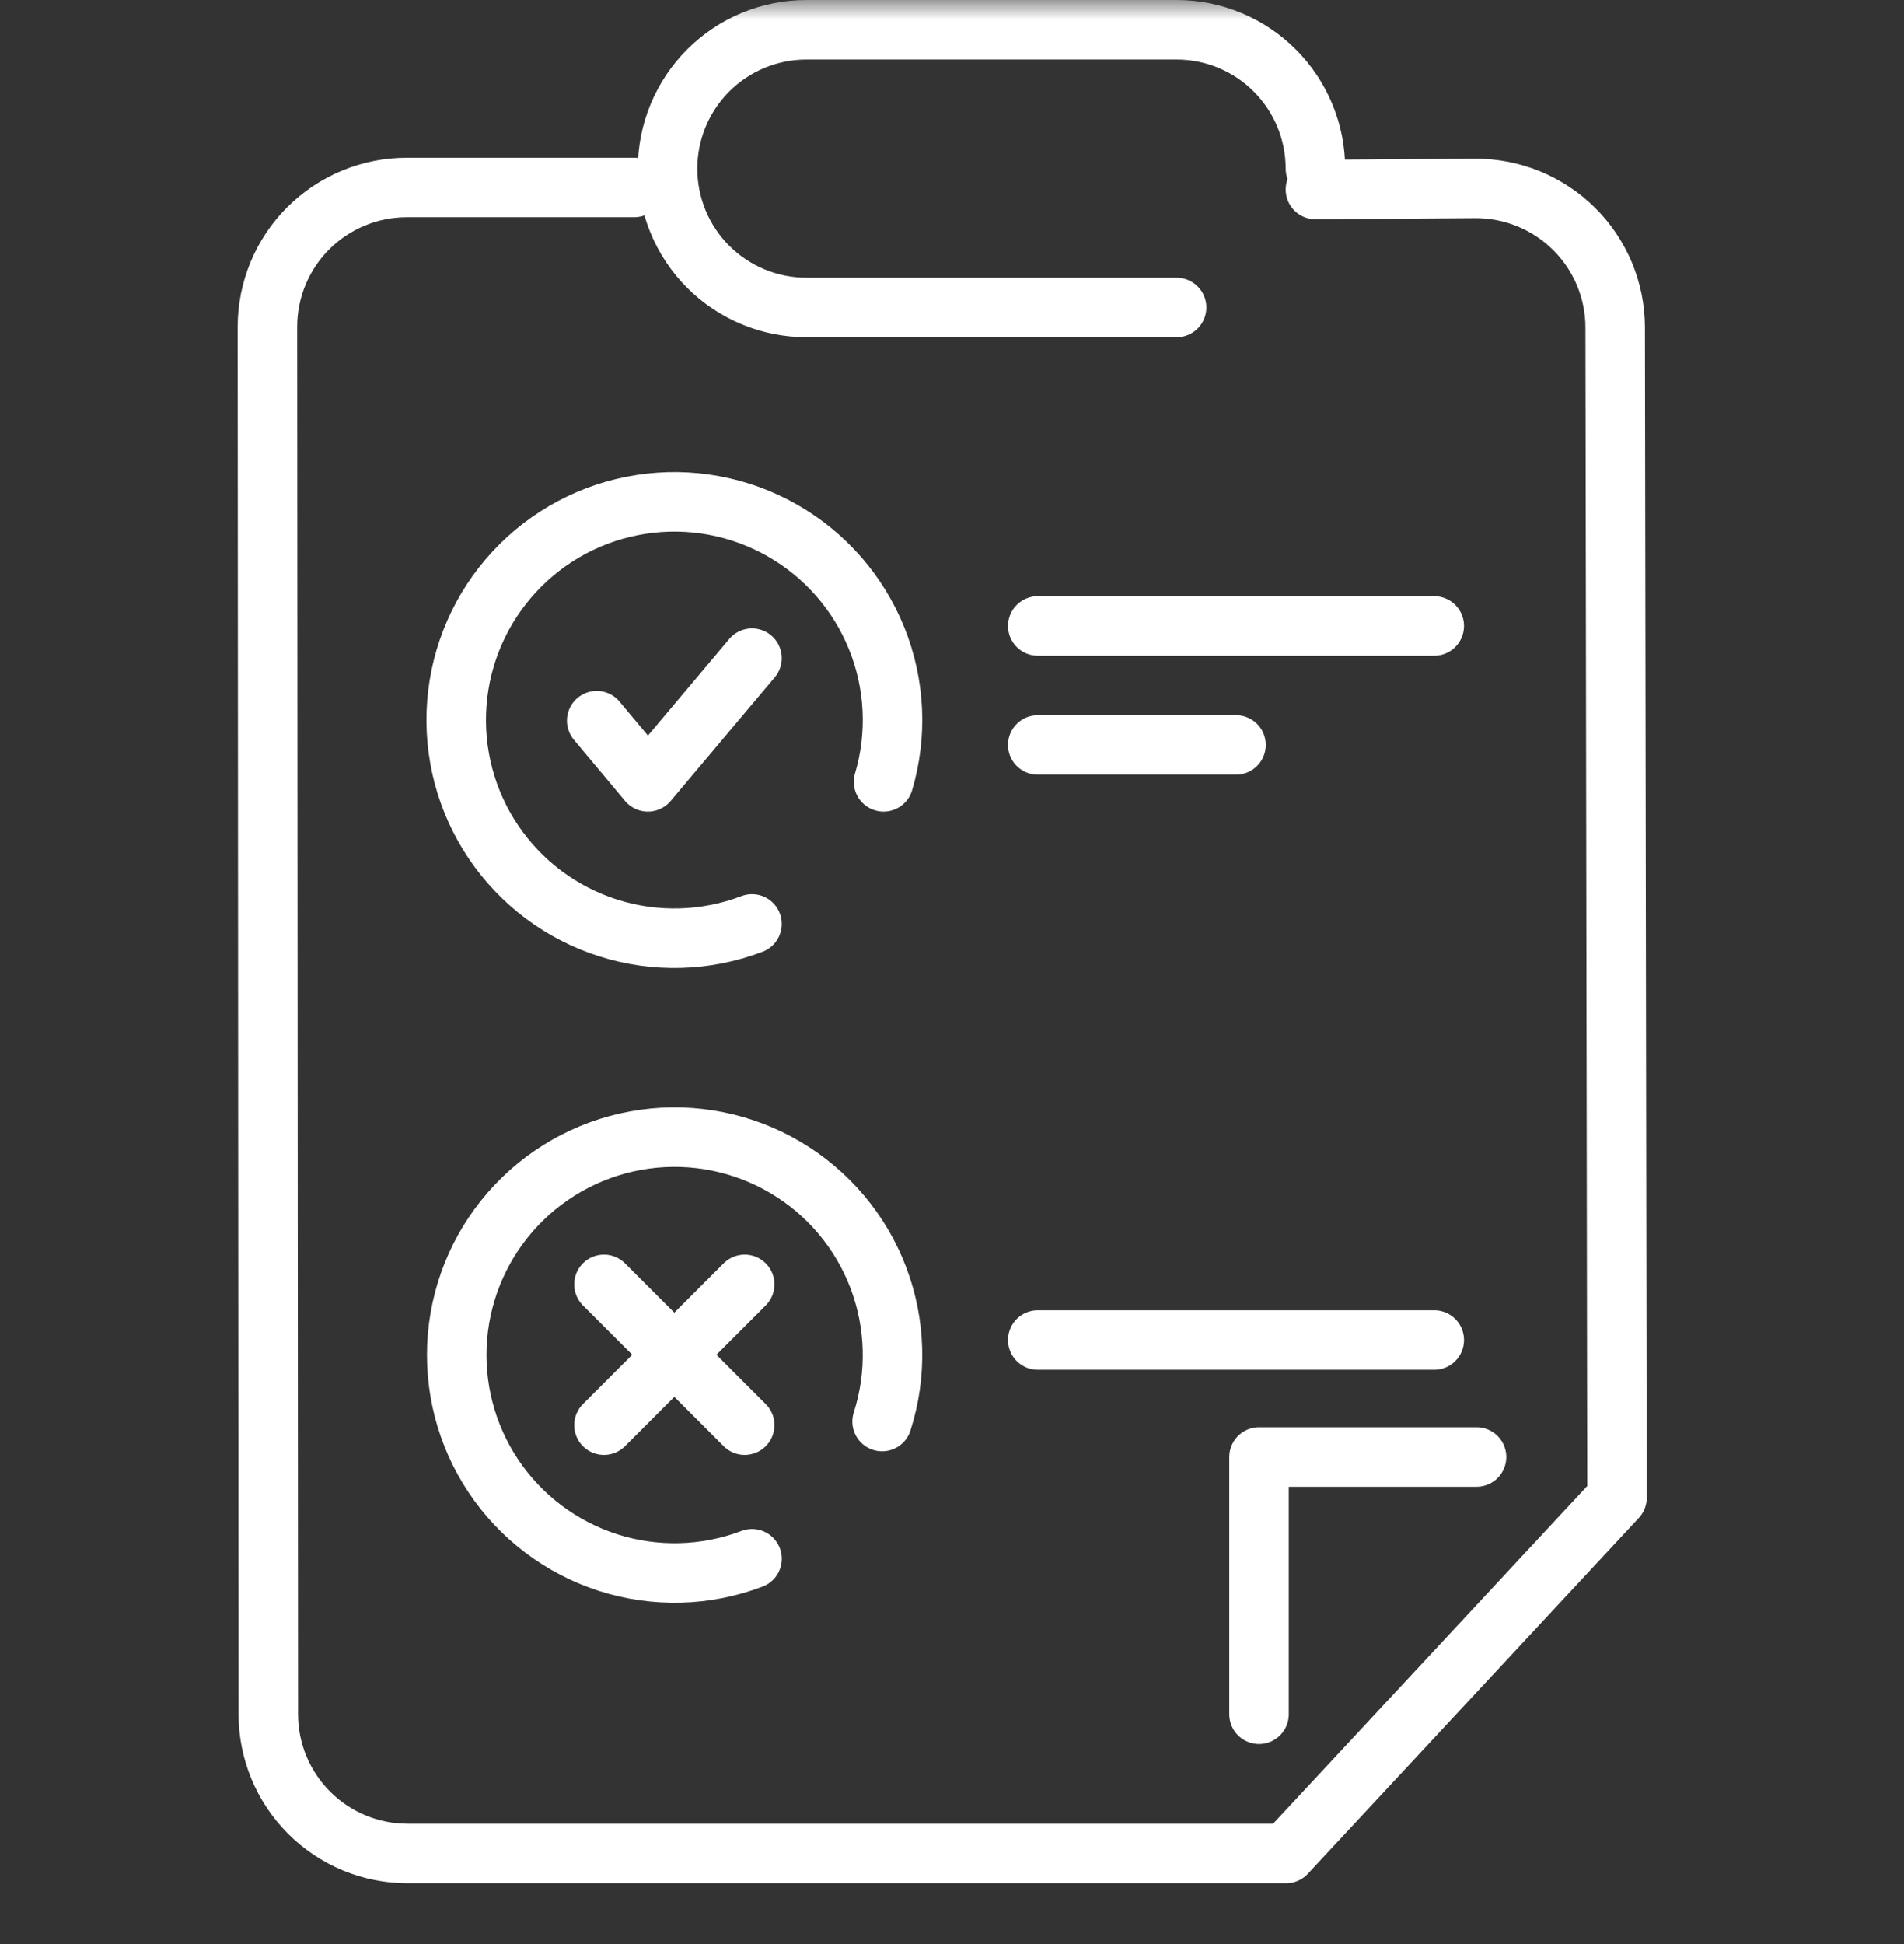
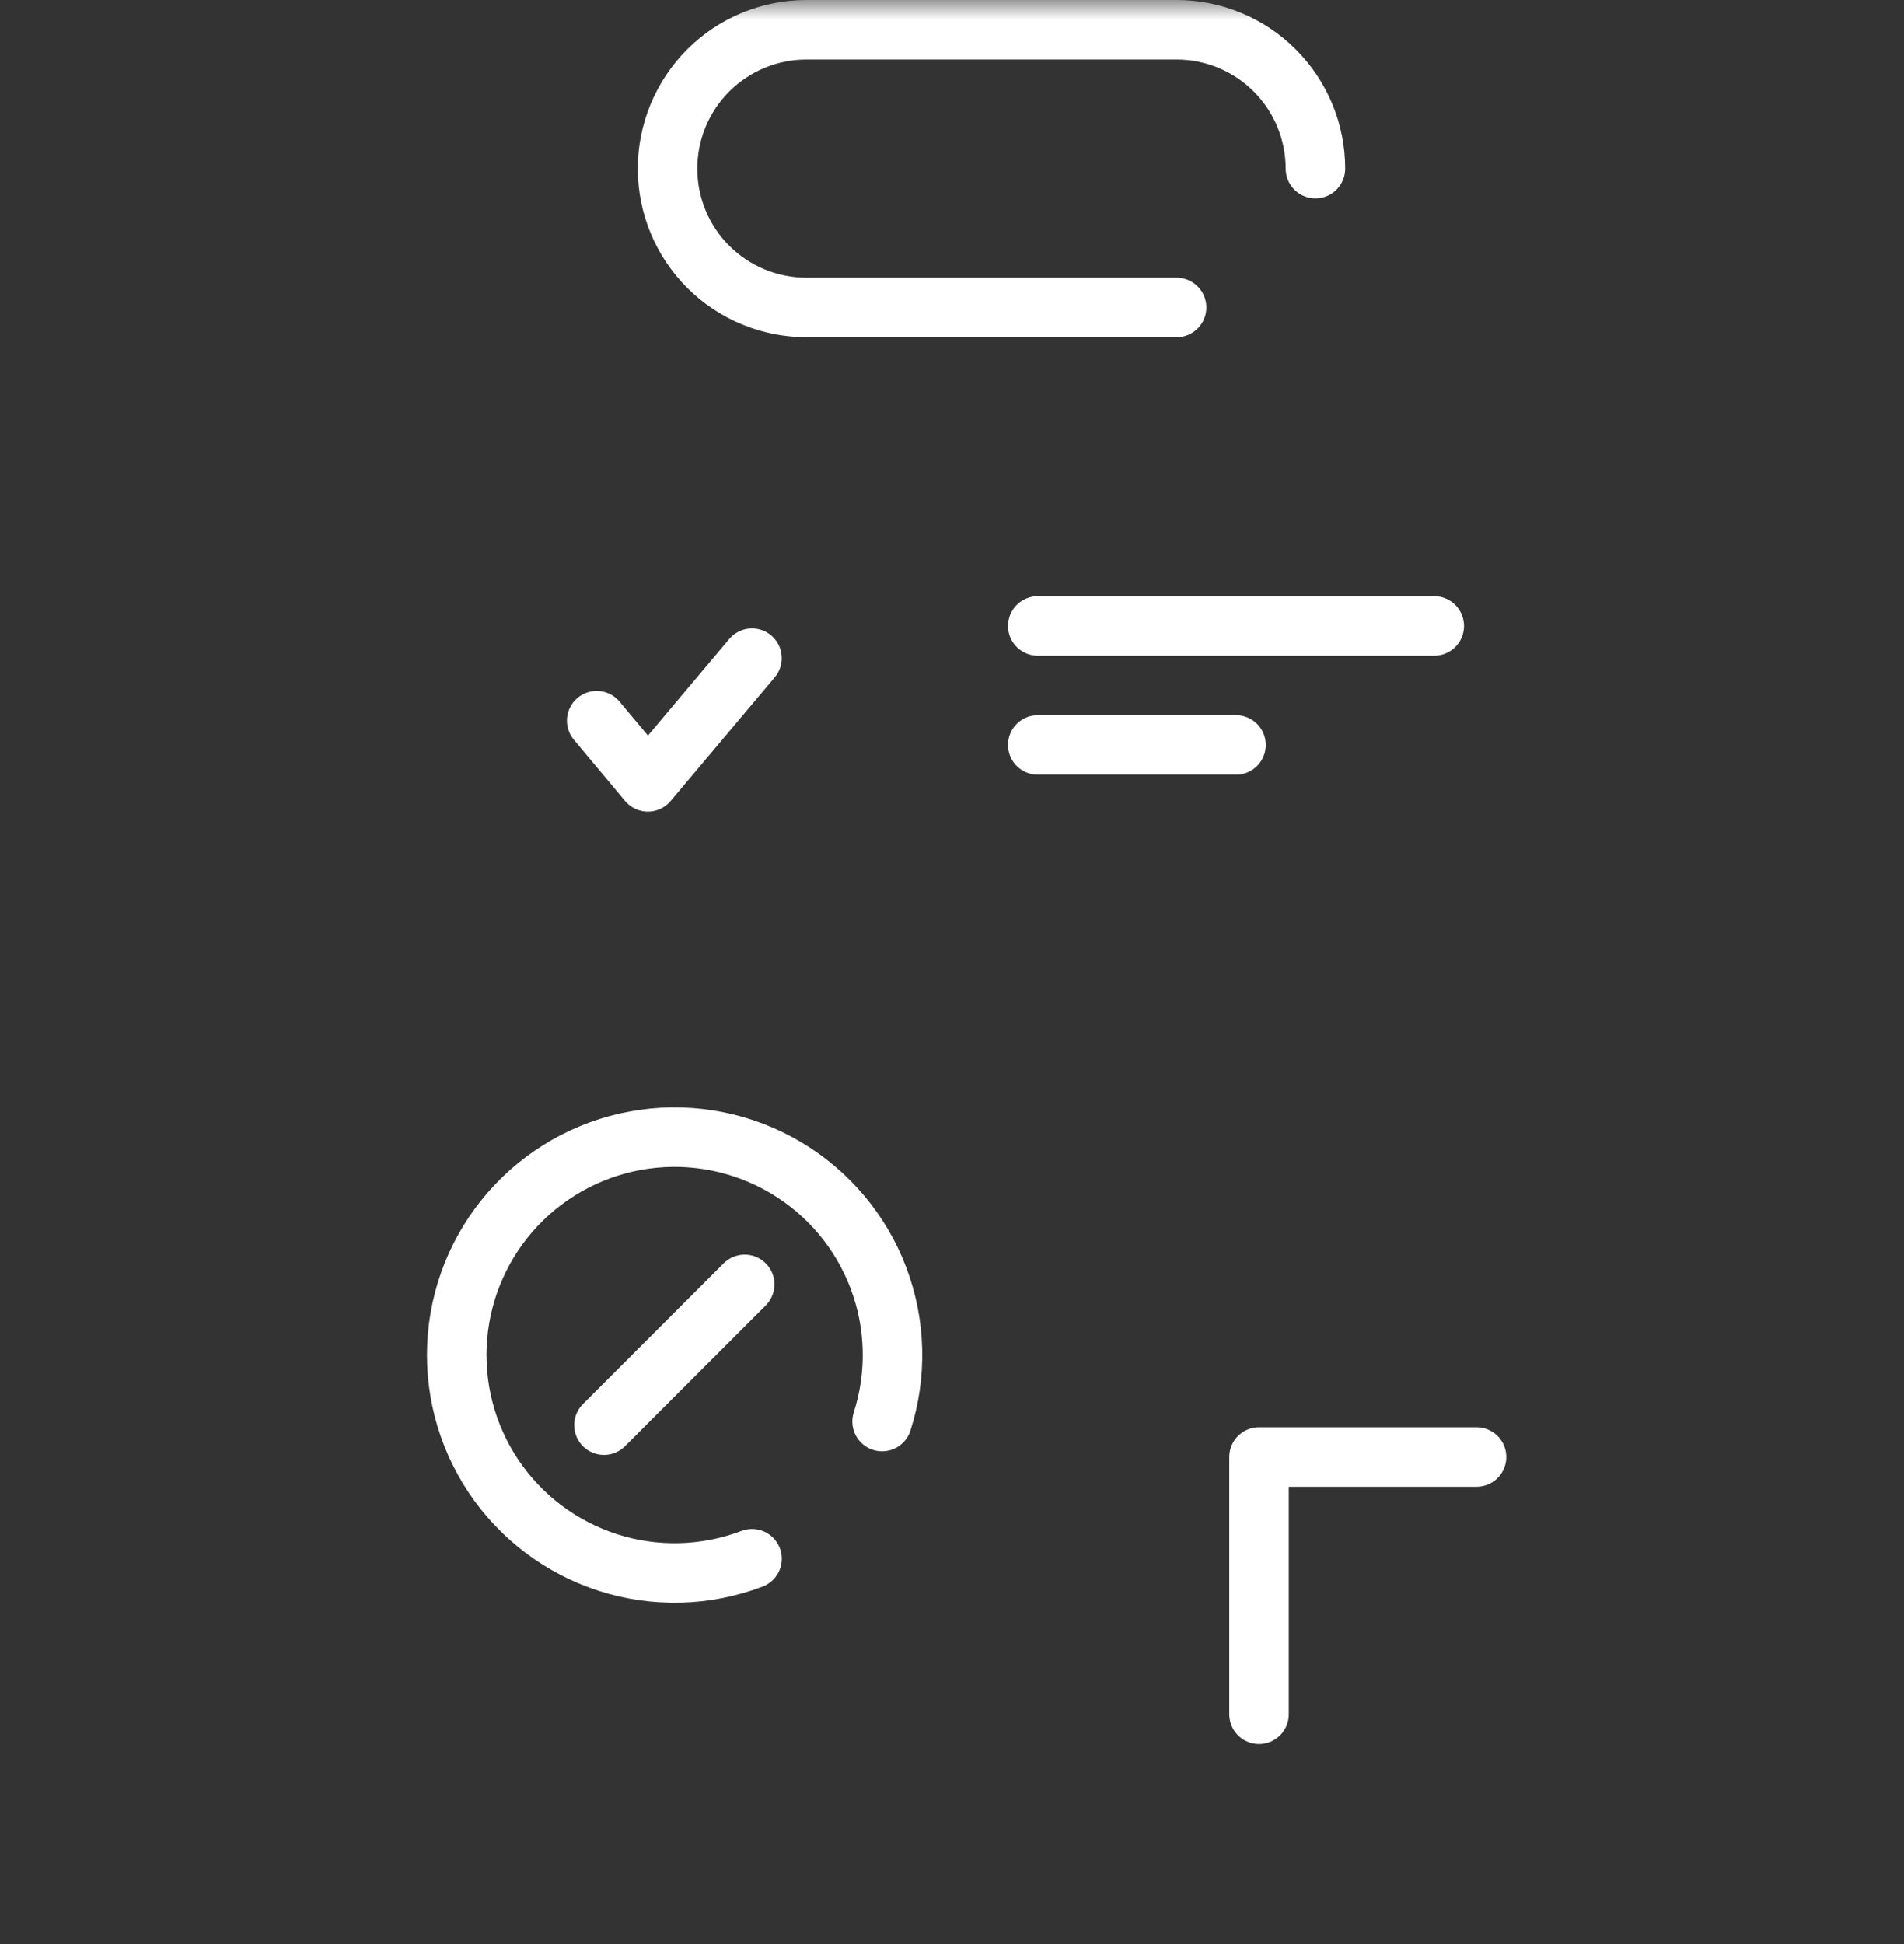
<svg xmlns="http://www.w3.org/2000/svg" width="48" height="49" viewBox="0 0 48 49" fill="none">
  <rect x="0" y="0" width="48" height="49" fill="#333333" stroke="none" />
  <mask id="mask0_3_3942" style="mask-type:luminance" maskUnits="userSpaceOnUse" x="0" y="0" width="48" height="49">
    <path d="M48 0H0V48.064H48V0Z" fill="white" />
  </mask>
  <g mask="url(#mask0_3_3942)">
-     <path d="M33.162 4.776L37.185 4.749C37.647 4.746 38.105 4.834 38.533 5.008C38.961 5.183 39.351 5.44 39.679 5.765C40.008 6.09 40.268 6.477 40.447 6.903C40.625 7.33 40.718 7.787 40.719 8.249L40.765 37.749L32.421 46.718H10.276C9.345 46.718 8.452 46.349 7.794 45.691C7.135 45.032 6.765 44.14 6.764 43.209L6.742 8.238C6.742 7.777 6.833 7.32 7.009 6.894C7.185 6.468 7.444 6.08 7.77 5.754C8.096 5.428 8.483 5.169 8.909 4.993C9.335 4.816 9.792 4.725 10.253 4.725H15.987" stroke="white" stroke-width="1.5" stroke-linecap="round" stroke-linejoin="round" />
    <path d="M37.224 36.724H31.74V43.209" stroke="white" stroke-width="1.5" stroke-linecap="round" stroke-linejoin="round" />
    <path d="M33.162 4.25C33.162 3.322 32.793 2.432 32.137 1.775C31.481 1.119 30.59 0.75 29.662 0.75H20.329C19.401 0.75 18.511 1.119 17.854 1.775C17.198 2.432 16.829 3.322 16.829 4.25C16.829 5.178 17.198 6.069 17.854 6.725C18.511 7.381 19.401 7.75 20.329 7.75H29.662" stroke="white" stroke-width="1.5" stroke-linecap="round" stroke-linejoin="round" />
-     <path d="M26.162 33.776H36.158" stroke="white" stroke-width="1.5" stroke-linecap="round" stroke-linejoin="round" />
    <path d="M18.959 39.288C17.796 39.73 16.517 39.764 15.332 39.385C14.147 39.005 13.126 38.234 12.436 37.199C11.746 36.163 11.428 34.924 11.534 33.684C11.641 32.444 12.165 31.277 13.021 30.374C13.877 29.471 15.015 28.885 16.247 28.713C17.48 28.541 18.735 28.793 19.805 29.427C20.876 30.061 21.7 31.039 22.142 32.203C22.584 33.366 22.618 34.645 22.238 35.83" stroke="white" stroke-width="1.5" stroke-linecap="round" stroke-linejoin="round" />
    <path d="M18.774 32.373L15.226 35.921" stroke="white" stroke-width="1.5" stroke-linecap="round" stroke-linejoin="round" />
-     <path d="M15.226 32.373L18.774 35.921" stroke="white" stroke-width="1.5" stroke-linecap="round" stroke-linejoin="round" />
    <path d="M26.162 18.776H31.16" stroke="white" stroke-width="1.5" stroke-linecap="round" stroke-linejoin="round" />
    <path d="M26.162 15.776H36.158" stroke="white" stroke-width="1.5" stroke-linecap="round" stroke-linejoin="round" />
-     <path d="M18.958 23.288C17.798 23.73 16.524 23.766 15.341 23.392C14.158 23.017 13.136 22.254 12.442 21.225C11.748 20.197 11.422 18.964 11.517 17.727C11.612 16.49 12.122 15.321 12.966 14.411C13.809 13.5 14.935 12.902 16.161 12.713C17.387 12.523 18.642 12.754 19.72 13.368C20.799 13.981 21.638 14.941 22.102 16.092C22.566 17.243 22.627 18.517 22.275 19.707" stroke="white" stroke-width="1.5" stroke-linecap="round" stroke-linejoin="round" />
    <path d="M18.958 16.588L16.333 19.707L15.043 18.164" stroke="white" stroke-width="1.5" stroke-linecap="round" stroke-linejoin="round" />
  </g>
</svg>